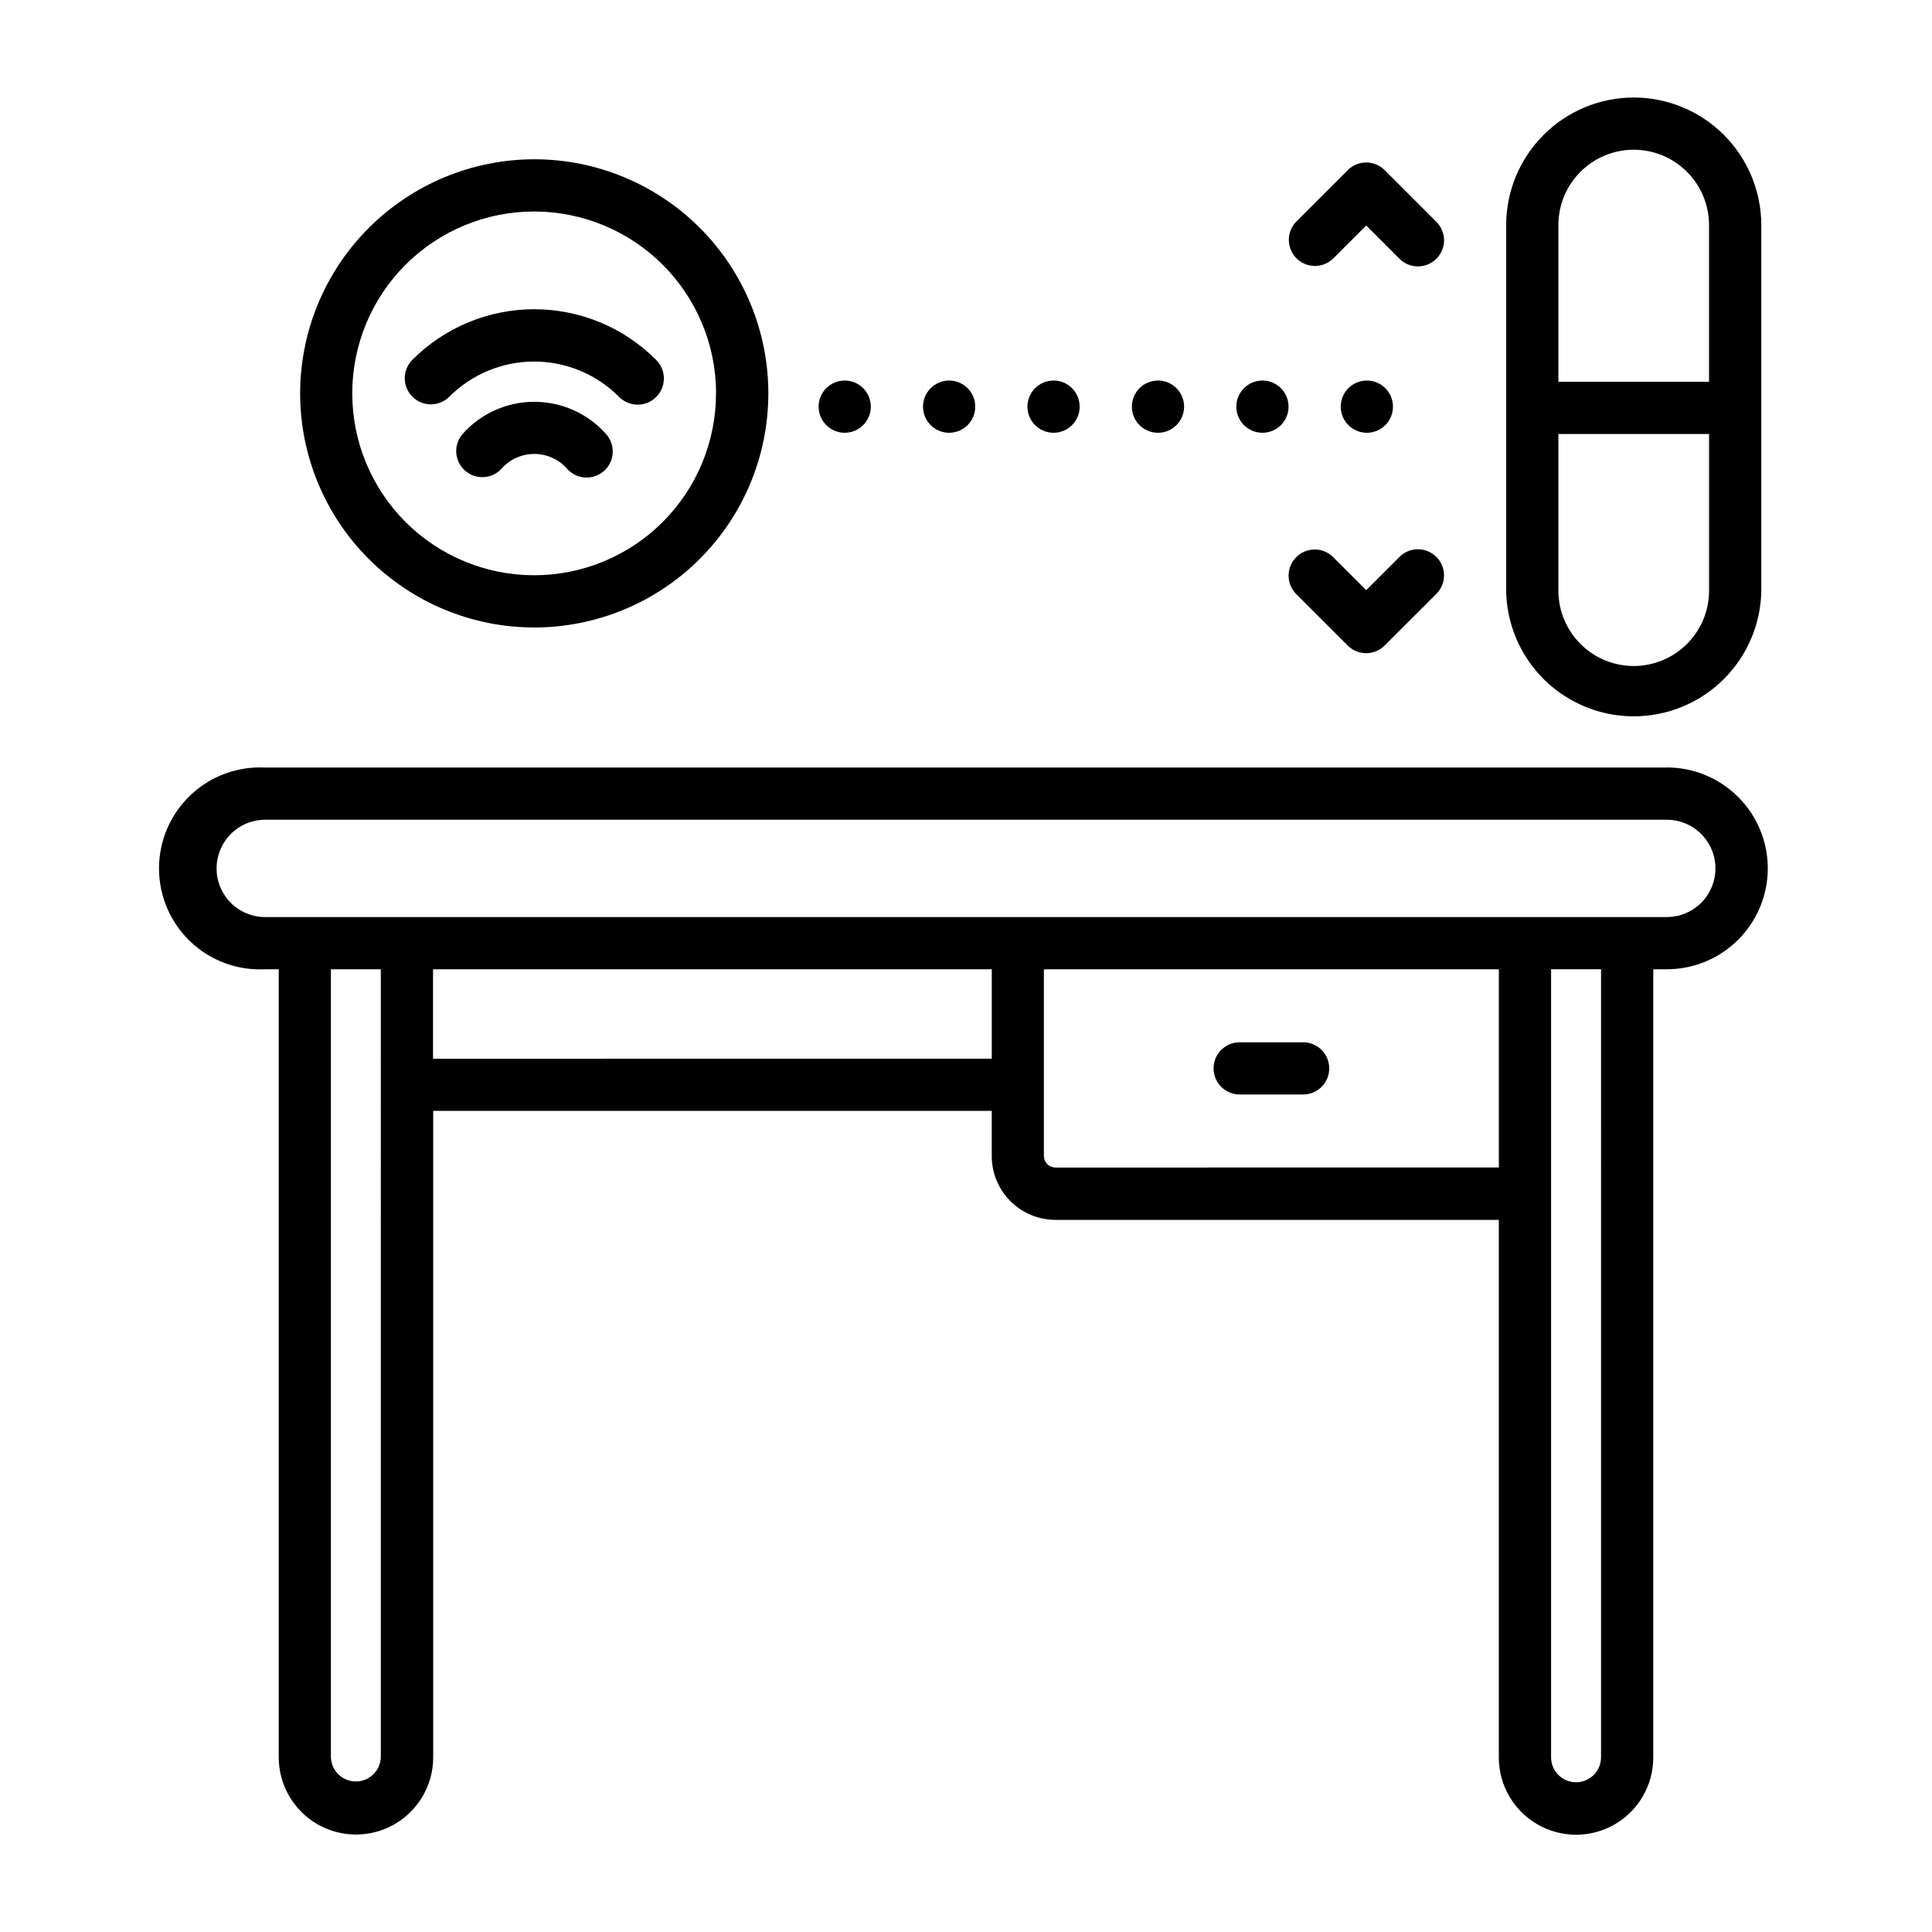
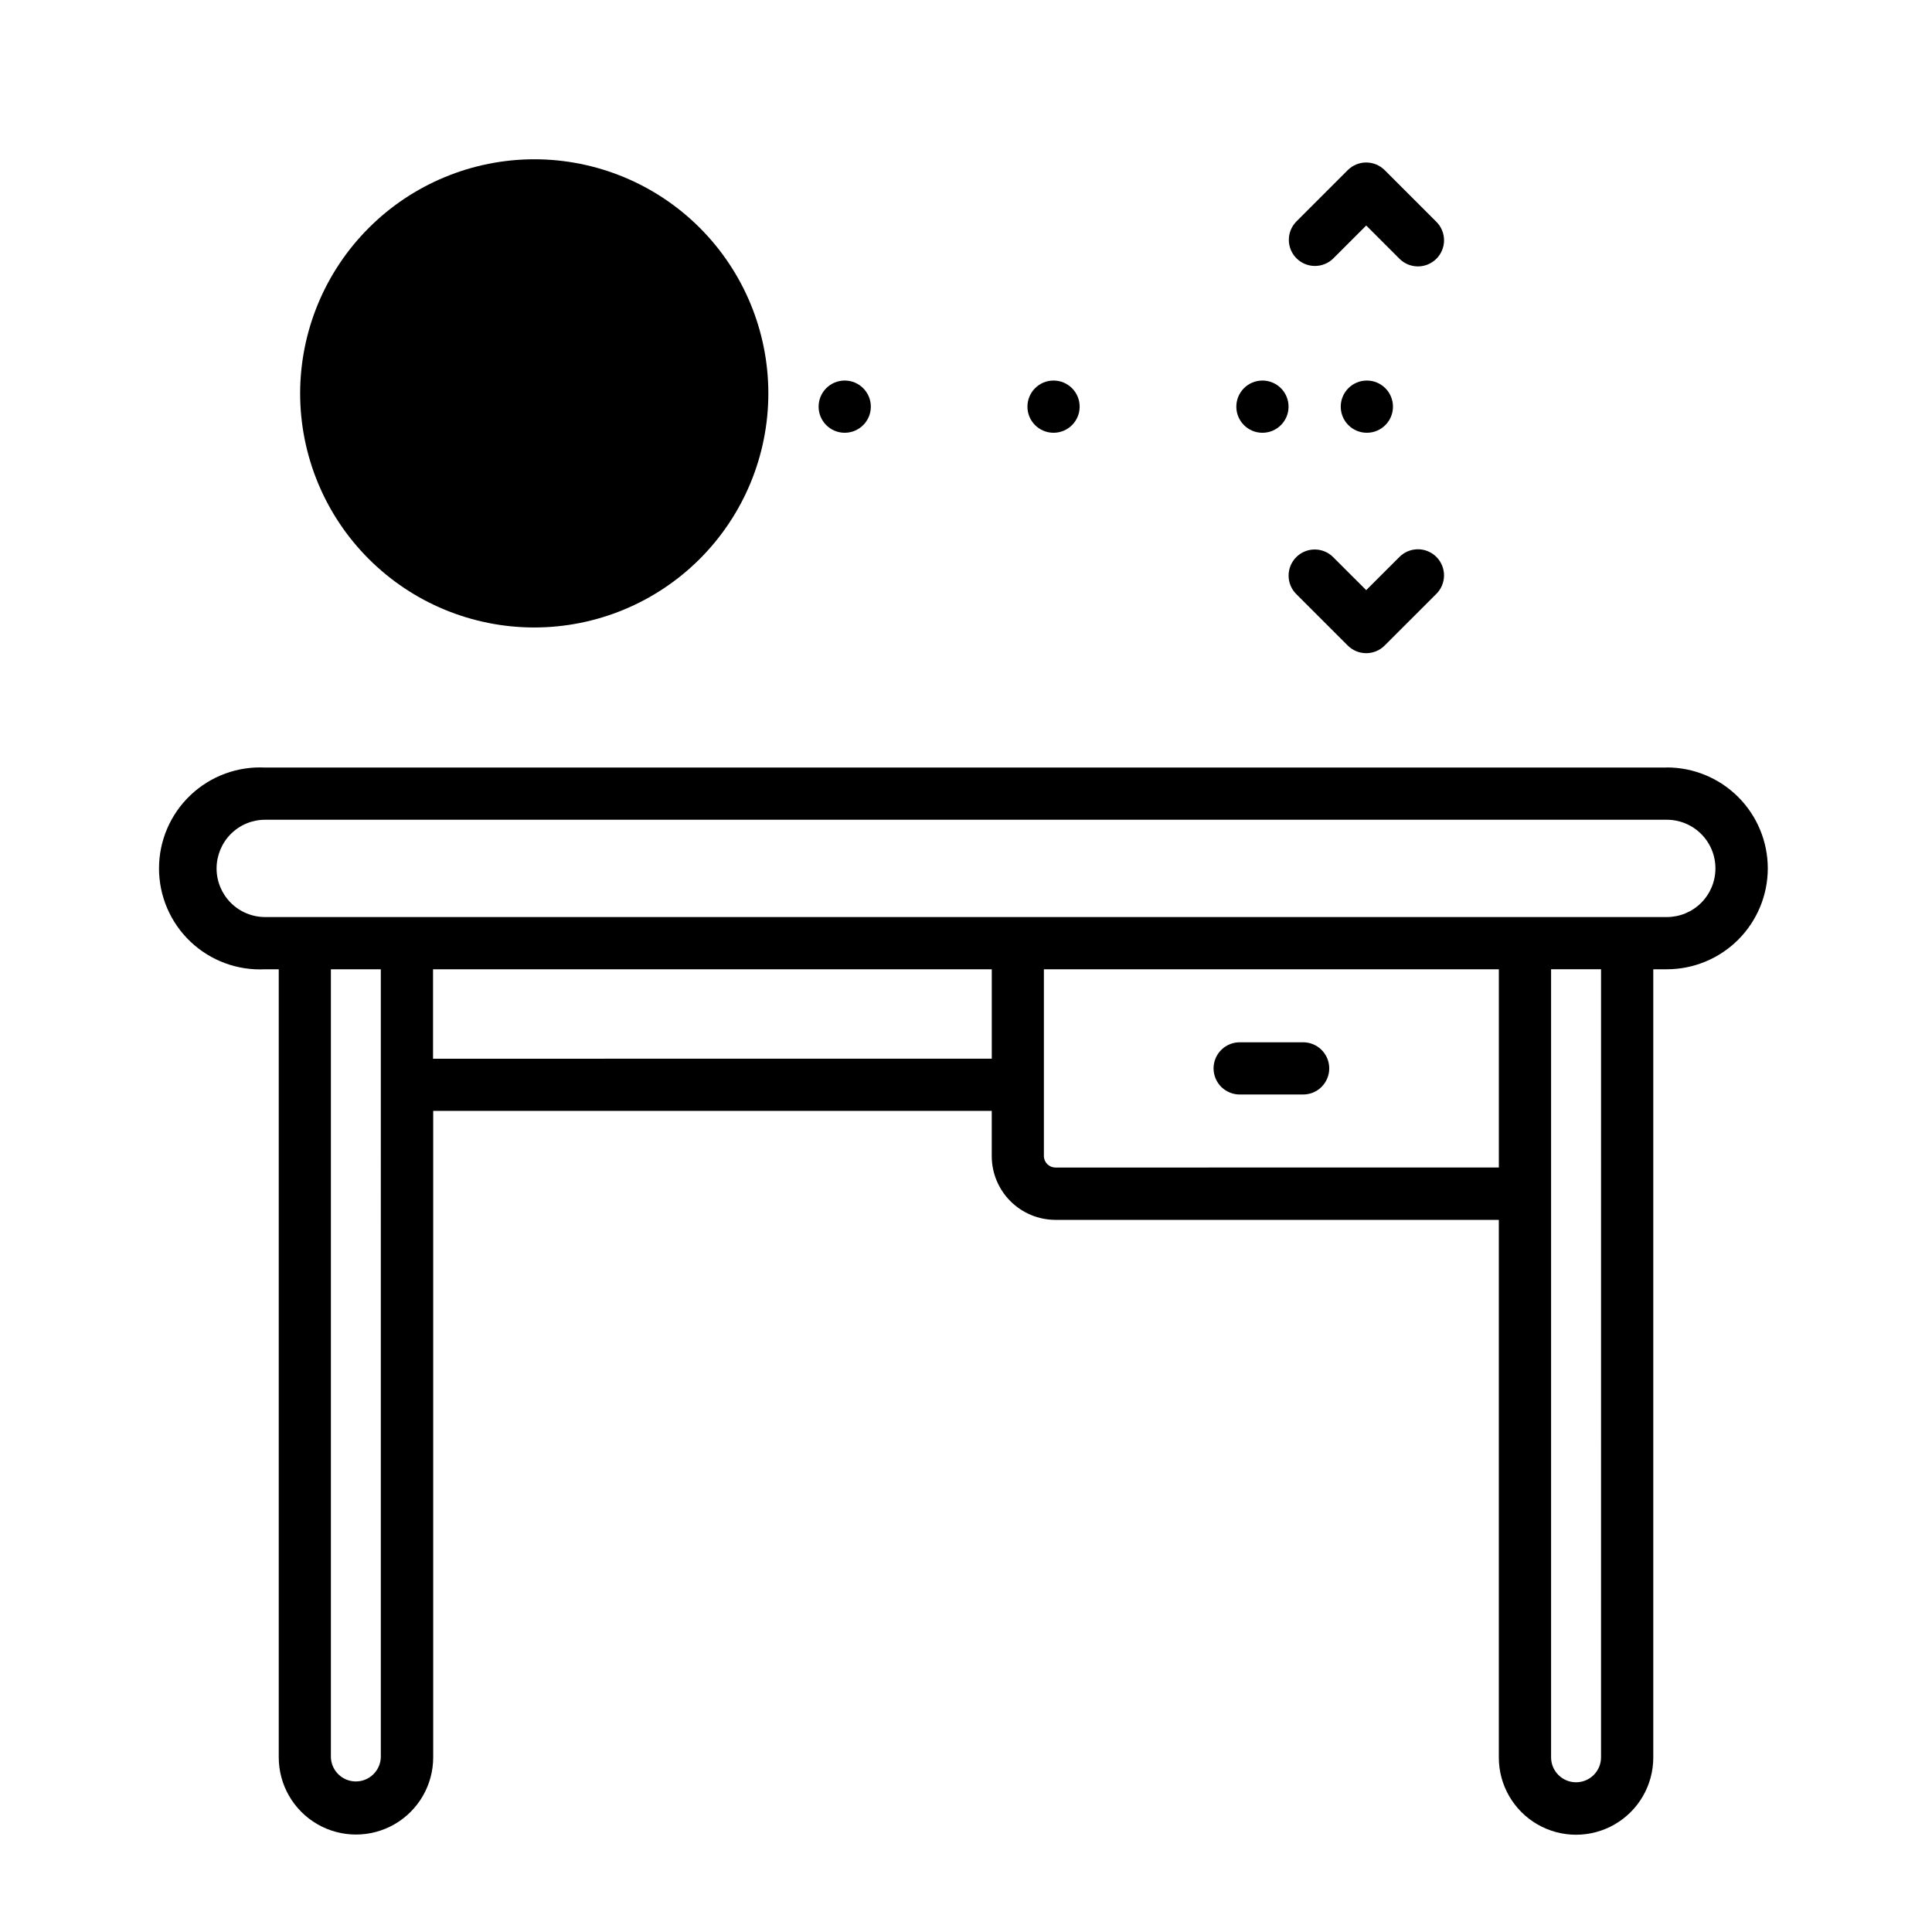
<svg xmlns="http://www.w3.org/2000/svg" fill="#000000" width="800px" height="800px" version="1.1" viewBox="144 144 512 512">
  <g>
    <path d="m430.12 251.77c0 3.82-3.098 6.918-6.918 6.918-3.824 0-6.922-3.098-6.922-6.918 0-3.824 3.098-6.922 6.922-6.922 3.82 0 6.918 3.098 6.918 6.922" />
-     <path d="m457.8 251.77c0 3.82-3.102 6.918-6.922 6.918-3.82 0-6.918-3.098-6.918-6.918 0-3.824 3.098-6.922 6.918-6.922 3.82 0 6.922 3.098 6.922 6.922" />
-     <path d="m402.45 251.77c0 3.82-3.098 6.918-6.918 6.918-3.82 0-6.918-3.098-6.918-6.918 0-3.824 3.098-6.922 6.918-6.922 3.82 0 6.918 3.098 6.918 6.922" />
    <path d="m374.78 251.77c0 3.82-3.098 6.918-6.922 6.918-3.82 0-6.918-3.098-6.918-6.918 0-3.824 3.098-6.922 6.918-6.922 3.824 0 6.922 3.098 6.922 6.922" />
    <path d="m513.15 251.77c0 3.82-3.098 6.918-6.922 6.918-3.82 0-6.918-3.098-6.918-6.918 0-3.824 3.098-6.922 6.918-6.922 3.824 0 6.922 3.098 6.922 6.922" />
    <path d="m485.48 251.77c0 3.82-3.098 6.918-6.918 6.918-3.824 0-6.922-3.098-6.922-6.918 0-3.824 3.098-6.922 6.922-6.922 3.82 0 6.918 3.098 6.918 6.922" />
    <path d="m585.71 347.41h-371.43c-7.328-0.379-14.488 2.269-19.809 7.324-5.32 5.051-8.332 12.066-8.332 19.406 0 7.336 3.012 14.352 8.332 19.406 5.32 5.051 12.48 7.699 19.809 7.32h3.59v208.84c0 7.309 3.902 14.066 10.234 17.723s14.133 3.656 20.465 0c6.336-3.656 10.234-10.414 10.234-17.723v-171.31h148.02v11.98c0 4.481 1.781 8.781 4.953 11.949 3.168 3.168 7.465 4.949 11.949 4.953h117.48v142.48c0 7.312 3.902 14.066 10.234 17.723 6.332 3.656 14.133 3.656 20.465 0 6.336-3.656 10.234-10.41 10.234-17.723v-208.89h3.582c7.098 0 13.906-2.82 18.926-7.84 5.019-5.019 7.84-11.824 7.84-18.922-0.012-7.094-2.836-13.891-7.852-18.902-5.019-5.012-11.82-7.824-18.914-7.824zm-340.79 262.3c-0.121 3.562-3.047 6.391-6.613 6.391-3.57 0-6.496-2.828-6.617-6.391v-208.84h13.23zm13.84-185.14v-23.695l148.07-0.004v23.695zm164.94 28.836 0.004-0.004c-1.691 0-3.062-1.371-3.062-3.062v-49.469h120.57v52.531zm144.59 156.3c0 3.656-2.961 6.617-6.617 6.617s-6.621-2.961-6.621-6.617v-208.84h13.242zm30.316-235.57c0.004 3.418-1.355 6.699-3.773 9.117-2.418 2.418-5.699 3.777-9.121 3.777h-371.43c-3.418 0.004-6.703-1.355-9.117-3.773-2.418-2.422-3.773-5.703-3.769-9.121 0.008-3.418 1.359-6.691 3.762-9.117 2.418-2.426 5.703-3.785 9.125-3.777h371.43c3.422-0.004 6.703 1.355 9.121 3.773s3.777 5.699 3.773 9.121z" />
-     <path d="m223.54 248.24c0 16.453 6.531 32.234 18.168 43.871 11.633 11.637 27.41 18.176 43.867 18.176 16.453 0 32.234-6.535 43.871-18.168 11.633-11.633 18.172-27.414 18.172-43.867 0-16.457-6.535-32.238-18.168-43.871-11.637-11.637-27.418-18.172-43.871-18.172-16.445 0.02-32.215 6.559-43.844 18.188-11.633 11.629-18.176 27.395-18.195 43.844zm110.21 0c0.004 12.785-5.074 25.047-14.113 34.09-9.043 9.039-21.305 14.121-34.09 14.117-12.785 0-25.047-5.082-34.086-14.125-9.039-9.043-14.113-21.309-14.109-34.094 0.004-12.785 5.09-25.047 14.133-34.082 9.047-9.035 21.312-14.109 34.098-14.098 12.777 0.012 25.027 5.094 34.062 14.129 9.035 9.035 14.117 21.285 14.129 34.062z" />
+     <path d="m223.54 248.24c0 16.453 6.531 32.234 18.168 43.871 11.633 11.637 27.41 18.176 43.867 18.176 16.453 0 32.234-6.535 43.871-18.168 11.633-11.633 18.172-27.414 18.172-43.867 0-16.457-6.535-32.238-18.168-43.871-11.637-11.637-27.418-18.172-43.871-18.172-16.445 0.02-32.215 6.559-43.844 18.188-11.633 11.629-18.176 27.395-18.195 43.844zm110.21 0z" />
    <path d="m285.58 250.48c-7.246 0.004-14.145 3.098-18.973 8.504-2.496 2.856-2.223 7.191 0.605 9.715 2.832 2.527 7.172 2.301 9.723-0.508 2.199-2.477 5.352-3.894 8.66-3.894 3.312 0 6.465 1.418 8.66 3.894 1.215 1.395 2.938 2.242 4.781 2.356s3.656-0.512 5.035-1.742c1.379-1.23 2.207-2.961 2.305-4.805s-0.551-3.652-1.793-5.016c-4.832-5.414-11.746-8.508-19.004-8.504z" />
    <path d="m253.23 239.41c-2.644 2.711-2.617 7.047 0.066 9.723 2.68 2.68 7.016 2.703 9.723 0.055 5.961-6.004 14.07-9.375 22.527-9.375s16.566 3.371 22.527 9.375c2.699 2.719 7.094 2.734 9.812 0.035 2.719-2.699 2.734-7.094 0.035-9.812-8.559-8.617-20.203-13.461-32.348-13.461s-23.785 4.844-32.344 13.461z" />
-     <path d="m576.95 169.84c-8.961 0.012-17.551 3.578-23.887 9.914-6.336 6.336-9.902 14.926-9.914 23.891v96.887c0.18 11.957 6.664 22.926 17.051 28.852 10.383 5.926 23.125 5.926 33.512 0 10.383-5.926 16.867-16.895 17.051-28.852v-96.887c-0.016-8.965-3.582-17.555-9.918-23.895-6.34-6.336-14.93-9.898-23.895-9.91zm0 13.84c5.293 0 10.371 2.106 14.113 5.848 3.746 3.746 5.848 8.82 5.852 14.117v41.523h-39.926v-41.523c0-5.297 2.102-10.375 5.848-14.121 3.746-3.742 8.824-5.848 14.121-5.844zm0 136.82c-5.293-0.004-10.371-2.106-14.113-5.852-3.742-3.742-5.848-8.82-5.848-14.113v-41.523h39.934v41.523c-0.004 5.297-2.109 10.371-5.856 14.113-3.746 3.746-8.82 5.848-14.117 5.852z" />
    <path d="m524.6 202.73-13.652-13.645c-1.293-1.297-3.055-2.023-4.887-2.023-1.836 0-3.594 0.727-4.891 2.023l-13.648 13.645c-2.644 2.711-2.617 7.047 0.059 9.723 2.68 2.68 7.016 2.707 9.727 0.062l8.754-8.754 8.754 8.754c1.293 1.324 3.059 2.074 4.91 2.086 1.848 0.012 3.625-0.719 4.934-2.027s2.039-3.086 2.027-4.934c-0.012-1.852-0.762-3.621-2.086-4.91z" />
    <path d="m487.52 291.65c-2.703 2.703-2.703 7.082 0 9.785l13.648 13.641c2.703 2.699 7.078 2.699 9.777 0l13.648-13.641h0.004c1.324-1.293 2.074-3.062 2.086-4.91 0.012-1.852-0.719-3.629-2.027-4.938-1.309-1.305-3.086-2.035-4.934-2.023-1.852 0.012-3.617 0.762-4.91 2.086l-8.754 8.746-8.754-8.746c-1.297-1.301-3.059-2.031-4.891-2.031-1.836 0-3.598 0.73-4.894 2.031z" />
    <path d="m489.11 420.22h-16.352c-1.871-0.062-3.691 0.637-5.043 1.941-1.348 1.301-2.109 3.098-2.109 4.973s0.762 3.672 2.109 4.977c1.352 1.301 3.172 2.004 5.043 1.941h16.352c1.875 0.062 3.695-0.641 5.043-1.941 1.348-1.305 2.109-3.102 2.109-4.977s-0.762-3.672-2.109-4.973c-1.348-1.305-3.168-2.004-5.043-1.941z" />
  </g>
</svg>